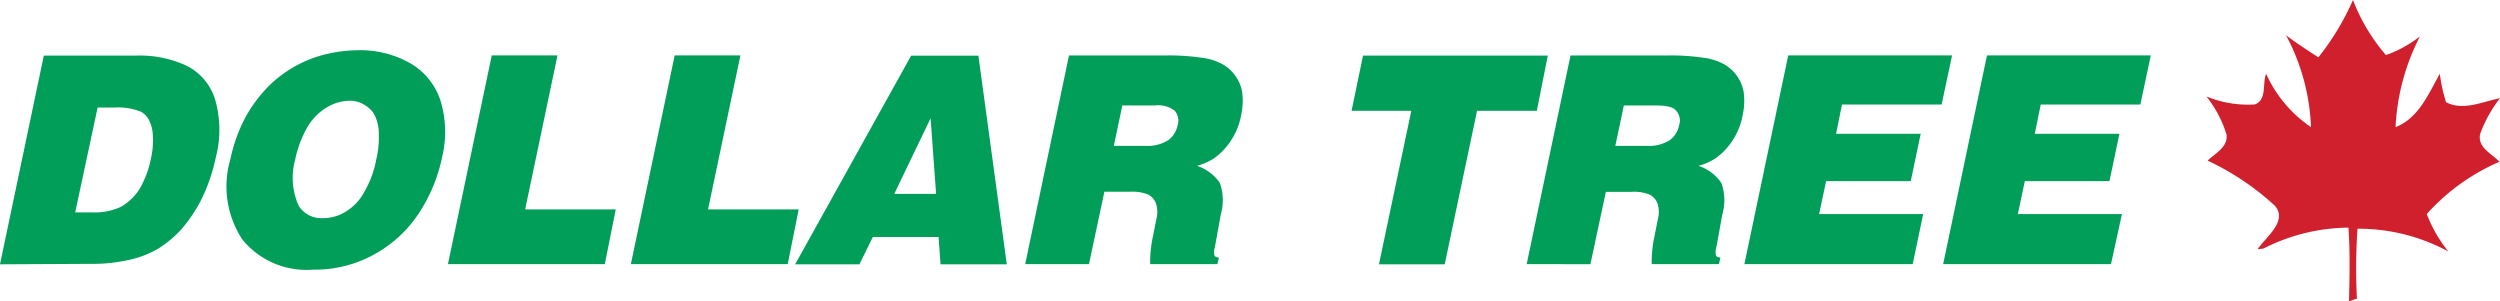
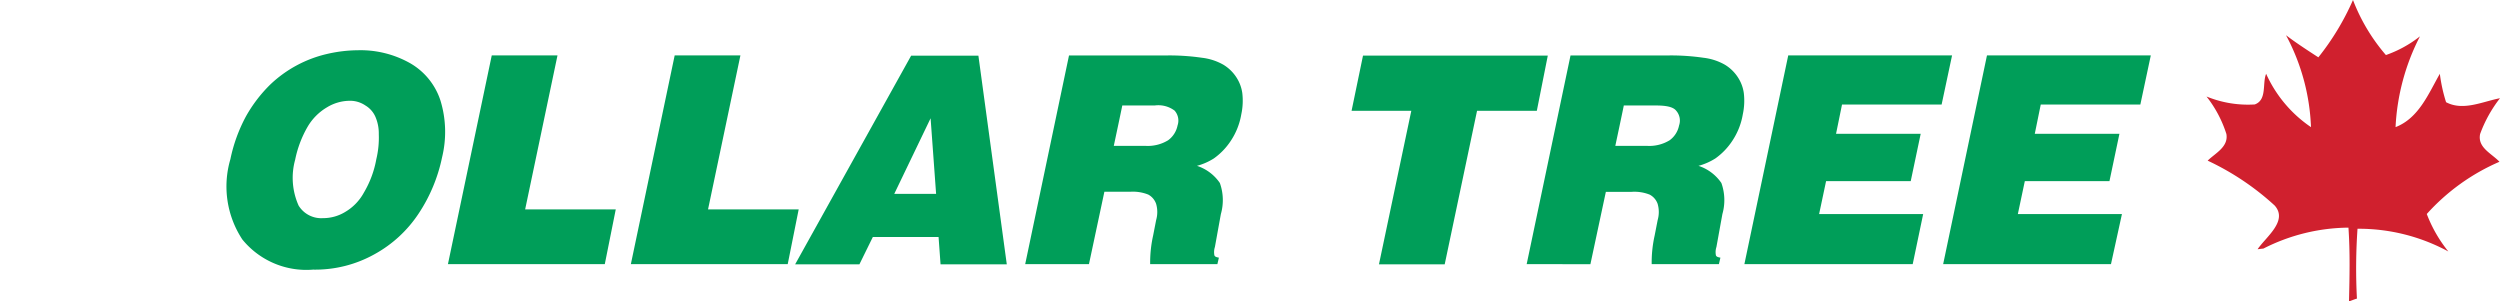
<svg xmlns="http://www.w3.org/2000/svg" viewBox="0 0 64.534 7.781">
  <defs>
    <style> .cls-1 { fill: none; } .cls-2 { clip-path: url(#clip-path); } .cls-3 { isolation: isolate; } .cls-4, .cls-5 { fill: #009e59; } .cls-4 { fill-rule: evenodd; } .cls-6 { fill: #d0202e; } </style>
    <clipPath id="clip-path" transform="translate(-0.193 -0.073)">
      <rect class="cls-1" width="64.8" height="7.927" />
    </clipPath>
  </defs>
  <g id="Layer_2" data-name="Layer 2">
    <g id="Layer_1-2" data-name="Layer 1">
      <g class="cls-2">
        <g class="cls-3">
          <g>
-             <path class="cls-4" d="M.193,6.896,1.324,1.509H3.69a2.862,2.862,0,0,1,1.324.263,1.449,1.449,0,0,1,.733.874A2.827,2.827,0,0,1,5.759,4.155a4.51,4.51,0,0,1-.373,1.077,3.781,3.781,0,0,1-.527.778,2.917,2.917,0,0,1-.578.479,2.516,2.516,0,0,1-.733.287,4.259,4.259,0,0,1-1.028.108M2.134,5.555H2.571a1.592,1.592,0,0,0,.746-.144,1.397,1.397,0,0,0,.476-.455,2.538,2.538,0,0,0,.296-.79,2.045,2.045,0,0,0,.051-.551.979.979,0,0,0-.09-.419.521.521,0,0,0-.219-.239,1.568,1.568,0,0,0-.681-.108H2.713Z" transform="translate(-0.193 -0.073)" />
            <path class="cls-4" d="M8.274,7.033a2.13,2.13,0,0,1-1.825-.778A2.489,2.489,0,0,1,6.14,4.183,4.059,4.059,0,0,1,6.539,3.082a3.649,3.649,0,0,1,.63-.826,3.155,3.155,0,0,1,1.465-.79,3.625,3.625,0,0,1,.797-.096,2.605,2.605,0,0,1,1.35.335,1.728,1.728,0,0,1,.784.97,2.769,2.769,0,0,1,.039,1.461,4.135,4.135,0,0,1-.604,1.449,3.222,3.222,0,0,1-1.144,1.053A3.14,3.14,0,0,1,8.274,7.033M8.531,5.704a1.089,1.089,0,0,0,.566-.156,1.298,1.298,0,0,0,.489-.503,2.578,2.578,0,0,0,.321-.862,2.378,2.378,0,0,0,.064-.646,1.073,1.073,0,0,0-.09-.455.636.636,0,0,0-.257-.287A.701.701,0,0,0,9.2,2.675a1.141,1.141,0,0,0-.566.168,1.409,1.409,0,0,0-.501.503,2.809,2.809,0,0,0-.321.85,1.753,1.753,0,0,0,.09,1.185.686.686,0,0,0,.63.323" transform="translate(-0.193 -0.073)" />
            <polyline class="cls-5" points="11.563 6.818 12.694 1.43 14.391 1.43 13.556 5.405 15.895 5.405 15.612 6.818" />
            <polyline class="cls-5" points="16.285 6.818 17.416 1.43 19.113 1.43 18.277 5.405 20.617 5.405 20.334 6.818" />
            <path class="cls-4" d="M20.718,6.897l2.995-5.387H25.449L26.182,6.897H24.472l-.051-.706H22.724l-.347.706m1.838-3.771-.938,1.951h1.08Z" transform="translate(-0.193 -0.073)" />
            <path class="cls-4" d="M26.657,6.891,27.788,1.504h2.545a5.863,5.863,0,0,1,.887.06,1.455,1.455,0,0,1,.553.18,1.04,1.04,0,0,1,.334.323.993.993,0,0,1,.154.407,1.668,1.668,0,0,1-.026.551,1.765,1.765,0,0,1-.27.682,1.703,1.703,0,0,1-.437.455,1.576,1.576,0,0,1-.437.192,1.143,1.143,0,0,1,.591.443,1.314,1.314,0,0,1,.026.802l-.154.85a.426.426,0,0,0-.013.215c.013.036.051.048.116.06l-.039.168H29.883a3.197,3.197,0,0,1,.077-.742l.077-.395a.757.757,0,0,0,0-.419A.43.43,0,0,0,29.832,5.095a1.064,1.064,0,0,0-.463-.072h-.668l-.398,1.868M28.945,3.838h.81a1.008,1.008,0,0,0,.591-.144.622.622,0,0,0,.244-.383.387.387,0,0,0-.077-.383.7.7,0,0,0-.514-.132h-.836c0,.012-.219,1.042-.219,1.042" transform="translate(-0.193 -0.073)" />
            <polyline class="cls-5" points="35.184 1.436 39.954 1.436 39.671 2.86 38.128 2.86 37.293 6.823 35.596 6.823 36.431 2.86 34.889 2.86" />
            <path class="cls-4" d="M39.602,6.891,40.734,1.504H43.279a5.863,5.863,0,0,1,.887.06,1.455,1.455,0,0,1,.553.18,1.04,1.04,0,0,1,.334.323.993.993,0,0,1,.154.407,1.668,1.668,0,0,1-.026.551,1.765,1.765,0,0,1-.27.682,1.703,1.703,0,0,1-.437.455,1.577,1.577,0,0,1-.437.192,1.143,1.143,0,0,1,.591.443,1.314,1.314,0,0,1,.026.802l-.154.85a.426.426,0,0,0-.013.215c.013.036.051.048.116.06l-.039.168H42.829a3.196,3.196,0,0,1,.077-.742l.077-.395a.757.757,0,0,0,0-.419.43.43,0,0,0-.206-.239,1.064,1.064,0,0,0-.463-.072h-.668l-.399,1.868M41.891,3.838h.81a1.008,1.008,0,0,0,.591-.144.622.622,0,0,0,.244-.383.387.387,0,0,0-.077-.383c-.077-.096-.257-.132-.514-.132h-.836c0,.012-.219,1.042-.219,1.042" transform="translate(-0.193 -0.073)" />
            <polyline class="cls-5" points="45.029 6.818 46.161 1.43 50.39 1.43 50.12 2.699 47.549 2.699 47.395 3.454 49.58 3.454 49.323 4.675 47.138 4.675 46.958 5.525 49.644 5.525 49.374 6.818" />
            <polyline class="cls-5" points="50.16 6.818 51.291 1.43 55.52 1.43 55.25 2.699 52.679 2.699 52.525 3.454 54.71 3.454 54.453 4.675 52.268 4.675 52.088 5.525 54.775 5.525 54.492 6.818" />
            <path class="cls-6" d="M60.038,1.553a6.64,6.64,0,0,0,.894-1.48,4.798,4.798,0,0,0,.85,1.421,3.029,3.029,0,0,0,.879-.483,5.704,5.704,0,0,0-.63,2.344c.601-.234.85-.864,1.143-1.377a4.091,4.091,0,0,0,.161.733c.44.234.938-.015,1.392-.103a3.383,3.383,0,0,0-.513.923c-.073.352.293.499.499.718a5.392,5.392,0,0,0-1.876,1.348,3.524,3.524,0,0,0,.557.968,4.849,4.849,0,0,0-2.345-.587,14.863,14.863,0,0,0-.015,1.803c-.058.015-.161.058-.205.073.015-.63.03-1.26-.014-1.905a4.921,4.921,0,0,0-2.198.542c-.044,0-.118.015-.147.015.22-.322.791-.733.44-1.128a6.861,6.861,0,0,0-1.729-1.158c.19-.19.542-.352.483-.689a3.064,3.064,0,0,0-.513-.967,2.822,2.822,0,0,0,1.246.205c.322-.117.19-.542.293-.791a3.303,3.303,0,0,0,1.158,1.377,5.441,5.441,0,0,0-.645-2.373c.249.19.542.381.835.571" transform="translate(-0.193 -0.073)" />
          </g>
        </g>
      </g>
    </g>
  </g>
</svg>